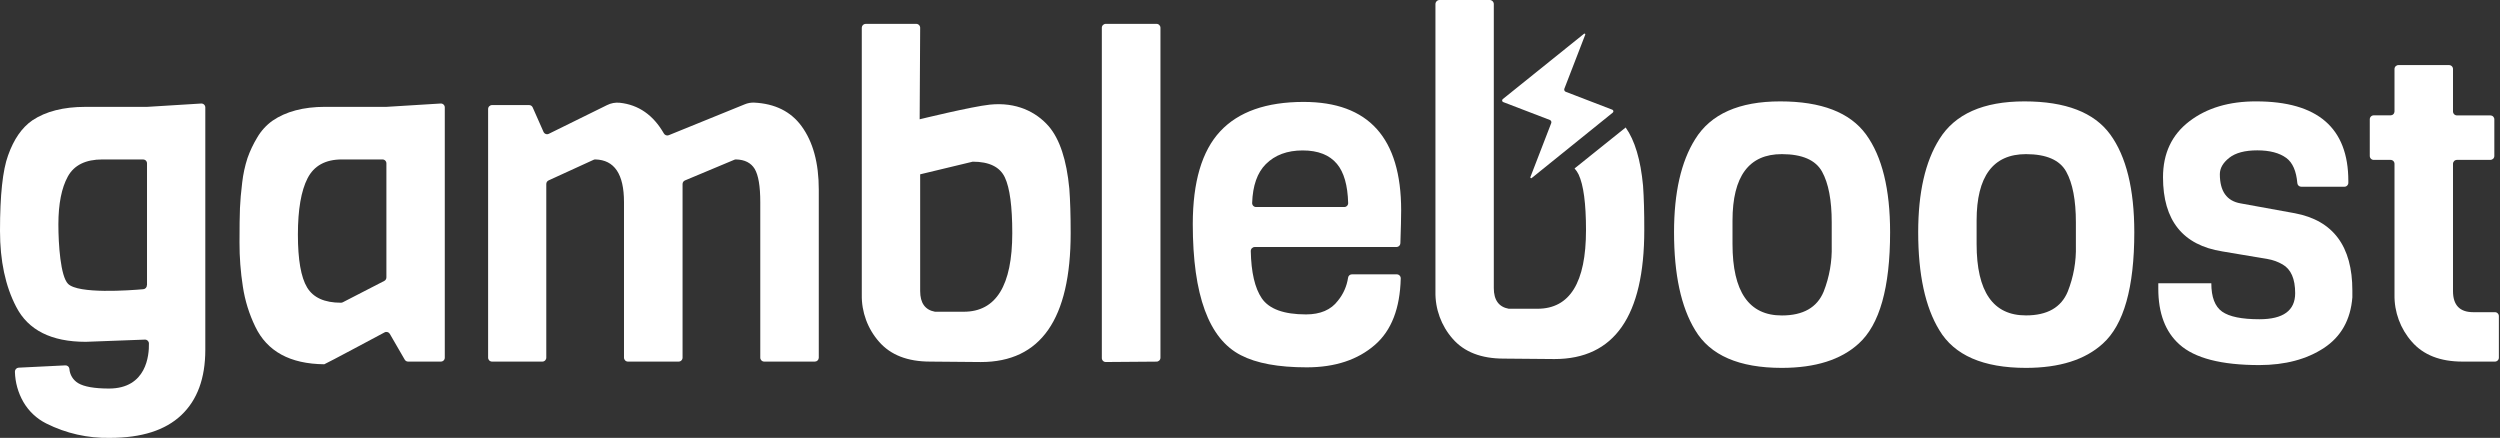
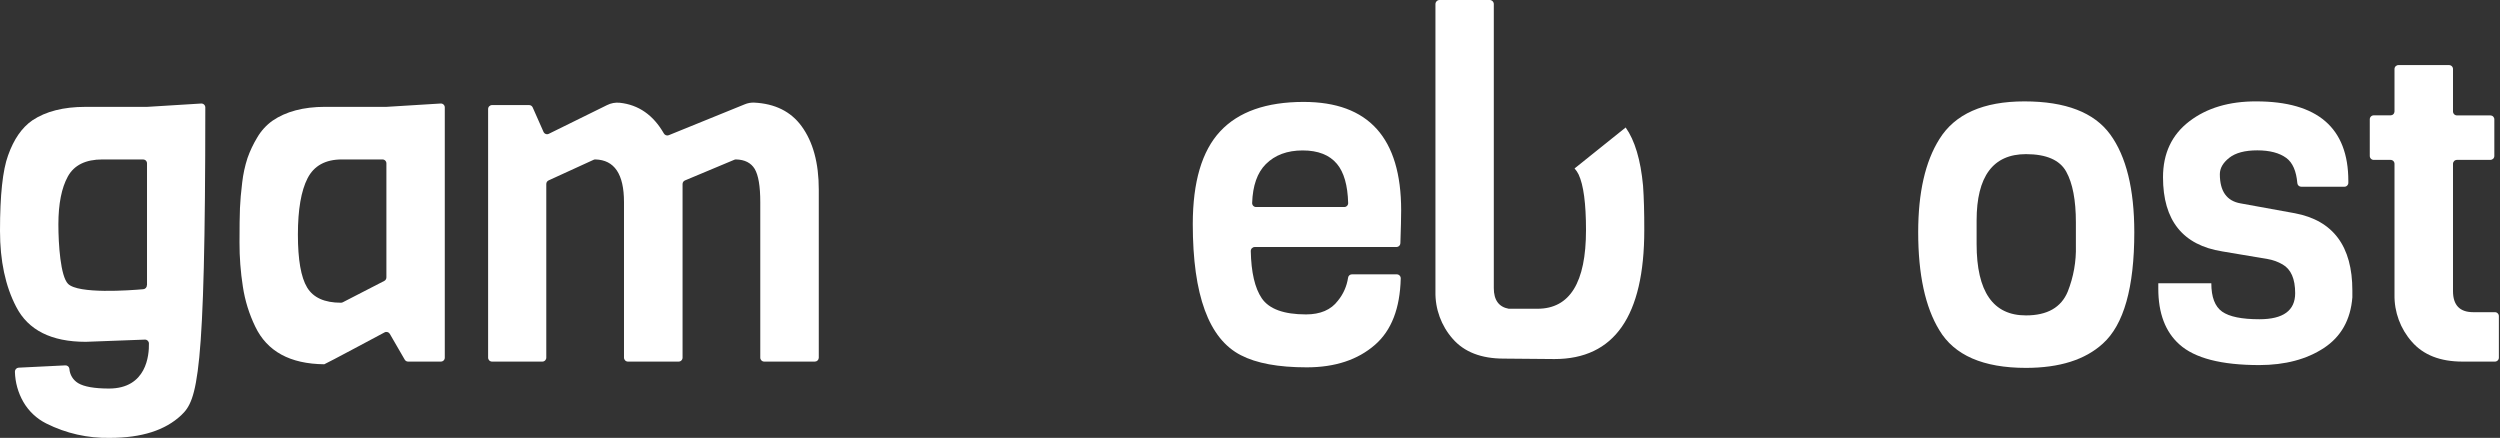
<svg xmlns="http://www.w3.org/2000/svg" width="314" height="55" viewBox="0 0 314 55" fill="none">
  <rect x="0" y="0" width="314" height="55" fill="#333333" stroke="none" />
-   <path d="M18.464 13.423L25.262 13.003C25.328 12.998 25.395 13.008 25.458 13.029C25.52 13.051 25.578 13.086 25.627 13.13C25.676 13.175 25.715 13.23 25.743 13.29C25.77 13.351 25.785 13.416 25.787 13.482V43.936C25.787 47.509 24.78 50.245 22.768 52.145C20.755 54.046 17.774 54.996 13.824 54.996C11.046 55.057 8.296 54.438 5.813 53.19C4.609 52.589 3.607 51.647 2.933 50.483C2.269 49.324 1.905 48.019 1.873 46.685C1.87 46.556 1.917 46.431 2.004 46.337C2.092 46.243 2.212 46.186 2.341 46.179L8.206 45.891C8.329 45.884 8.45 45.925 8.545 46.004C8.639 46.083 8.7 46.195 8.715 46.318C8.739 46.685 8.852 47.041 9.044 47.356C9.235 47.67 9.501 47.934 9.816 48.123C10.566 48.572 11.854 48.798 13.682 48.801C18.419 48.801 18.738 44.595 18.704 43.13C18.703 43.066 18.688 43.002 18.662 42.942C18.635 42.883 18.597 42.83 18.55 42.785C18.502 42.741 18.446 42.707 18.385 42.684C18.324 42.662 18.26 42.652 18.195 42.655L10.775 42.932C6.448 42.932 3.533 41.465 2.03 38.531C0.677 35.937 0 32.758 0 28.996C0 24.521 0.338 21.361 1.015 19.516C1.732 17.491 2.748 16.024 4.064 15.116C5.757 13.987 7.975 13.423 10.719 13.423H18.464ZM18.464 35.812V20.516C18.464 20.387 18.413 20.262 18.322 20.171C18.231 20.079 18.107 20.027 17.977 20.026H12.865C10.755 20.026 9.307 20.74 8.521 22.168C7.734 23.596 7.338 25.594 7.333 28.16C7.333 30.718 7.599 34.692 8.547 35.651C9.839 36.943 16.24 36.479 18 36.325C18.127 36.314 18.244 36.254 18.327 36.159C18.411 36.063 18.455 35.939 18.449 35.812H18.464Z" fill="white" />
+   <path d="M18.464 13.423L25.262 13.003C25.328 12.998 25.395 13.008 25.458 13.029C25.52 13.051 25.578 13.086 25.627 13.13C25.676 13.175 25.715 13.23 25.743 13.29C25.77 13.351 25.785 13.416 25.787 13.482C25.787 47.509 24.78 50.245 22.768 52.145C20.755 54.046 17.774 54.996 13.824 54.996C11.046 55.057 8.296 54.438 5.813 53.19C4.609 52.589 3.607 51.647 2.933 50.483C2.269 49.324 1.905 48.019 1.873 46.685C1.87 46.556 1.917 46.431 2.004 46.337C2.092 46.243 2.212 46.186 2.341 46.179L8.206 45.891C8.329 45.884 8.45 45.925 8.545 46.004C8.639 46.083 8.7 46.195 8.715 46.318C8.739 46.685 8.852 47.041 9.044 47.356C9.235 47.67 9.501 47.934 9.816 48.123C10.566 48.572 11.854 48.798 13.682 48.801C18.419 48.801 18.738 44.595 18.704 43.13C18.703 43.066 18.688 43.002 18.662 42.942C18.635 42.883 18.597 42.83 18.55 42.785C18.502 42.741 18.446 42.707 18.385 42.684C18.324 42.662 18.26 42.652 18.195 42.655L10.775 42.932C6.448 42.932 3.533 41.465 2.03 38.531C0.677 35.937 0 32.758 0 28.996C0 24.521 0.338 21.361 1.015 19.516C1.732 17.491 2.748 16.024 4.064 15.116C5.757 13.987 7.975 13.423 10.719 13.423H18.464ZM18.464 35.812V20.516C18.464 20.387 18.413 20.262 18.322 20.171C18.231 20.079 18.107 20.027 17.977 20.026H12.865C10.755 20.026 9.307 20.74 8.521 22.168C7.734 23.596 7.338 25.594 7.333 28.16C7.333 30.718 7.599 34.692 8.547 35.651C9.839 36.943 16.24 36.479 18 36.325C18.127 36.314 18.244 36.254 18.327 36.159C18.411 36.063 18.455 35.939 18.449 35.812H18.464Z" fill="white" />
  <path d="M55.374 45.415H51.255C51.169 45.416 51.084 45.393 51.009 45.349C50.935 45.306 50.873 45.243 50.831 45.168L48.959 41.932C48.894 41.822 48.79 41.741 48.666 41.707C48.543 41.672 48.412 41.687 48.3 41.749C48.3 41.749 40.824 45.752 40.727 45.752C36.434 45.712 33.544 44.133 32.056 41.015C31.292 39.436 30.769 37.752 30.506 36.018C30.217 34.171 30.076 32.304 30.082 30.434C30.082 28.497 30.101 27.067 30.139 26.146C30.176 25.224 30.27 24.152 30.419 22.928C30.538 21.883 30.761 20.851 31.086 19.85C31.401 18.955 31.808 18.096 32.3 17.284C32.781 16.451 33.435 15.729 34.217 15.168C35.91 14.005 38.111 13.422 40.82 13.419H48.566L55.363 13C55.428 12.998 55.492 13.009 55.553 13.033C55.613 13.056 55.668 13.092 55.715 13.137C55.761 13.182 55.799 13.235 55.825 13.295C55.85 13.354 55.864 13.418 55.865 13.483V44.91C55.867 44.975 55.856 45.041 55.832 45.102C55.808 45.163 55.773 45.219 55.727 45.266C55.681 45.314 55.626 45.351 55.566 45.377C55.505 45.402 55.44 45.415 55.374 45.415ZM48.532 34.831V20.517C48.532 20.386 48.48 20.262 48.388 20.17C48.296 20.078 48.171 20.026 48.041 20.026H42.944C40.876 20.026 39.438 20.815 38.629 22.393C37.82 23.971 37.416 26.332 37.416 29.475C37.416 32.616 37.801 34.826 38.573 36.105C39.344 37.383 40.759 38.022 42.816 38.022C42.9 38.023 42.982 38.003 43.056 37.966L48.266 35.284C48.348 35.241 48.416 35.175 48.463 35.095C48.51 35.015 48.534 34.924 48.532 34.831Z" fill="white" />
  <path d="M102.348 45.416H95.981C95.851 45.415 95.726 45.362 95.634 45.27C95.542 45.177 95.49 45.052 95.491 44.921V25.386C95.491 23.388 95.256 21.996 94.786 21.21C94.329 20.461 93.547 20.049 92.442 20.026C92.368 20.023 92.295 20.037 92.228 20.067L86.03 22.663C85.941 22.7 85.864 22.763 85.811 22.844C85.758 22.924 85.73 23.019 85.73 23.116V44.921C85.73 45.052 85.678 45.178 85.585 45.271C85.493 45.364 85.367 45.416 85.236 45.416H78.869C78.738 45.416 78.612 45.364 78.519 45.271C78.427 45.178 78.374 45.052 78.374 44.921V25.386C78.374 21.87 77.173 20.084 74.771 20.026C74.694 20.023 74.616 20.04 74.547 20.075L68.903 22.659C68.817 22.698 68.744 22.761 68.693 22.84C68.642 22.919 68.614 23.011 68.614 23.105V44.921C68.614 45.052 68.563 45.177 68.471 45.27C68.379 45.362 68.254 45.415 68.124 45.416H61.798C61.733 45.416 61.669 45.403 61.609 45.378C61.549 45.353 61.495 45.317 61.449 45.271C61.404 45.225 61.368 45.17 61.343 45.11C61.319 45.05 61.306 44.986 61.307 44.921V13.689C61.307 13.559 61.359 13.434 61.451 13.342C61.543 13.25 61.667 13.198 61.798 13.198H66.457C66.552 13.198 66.645 13.225 66.725 13.277C66.805 13.329 66.868 13.403 66.906 13.491L68.266 16.565C68.293 16.626 68.332 16.68 68.38 16.725C68.429 16.77 68.486 16.805 68.548 16.828C68.61 16.85 68.677 16.86 68.743 16.856C68.809 16.852 68.873 16.835 68.933 16.805L76.243 13.202C76.734 12.954 77.285 12.851 77.831 12.906C80.198 13.156 82.049 14.442 83.382 16.764C83.441 16.868 83.535 16.948 83.648 16.988C83.761 17.028 83.885 17.026 83.996 16.981L93.524 13.108C93.899 12.949 94.304 12.874 94.712 12.887C97.336 13.017 99.321 14 100.667 15.835C102.117 17.813 102.841 20.474 102.839 23.82V44.936C102.836 45.064 102.783 45.186 102.691 45.276C102.6 45.365 102.476 45.416 102.348 45.416Z" fill="white" />
-   <path d="M145.251 45.42L138.884 45.469C138.753 45.469 138.627 45.417 138.534 45.324C138.442 45.231 138.39 45.105 138.39 44.974V3.476C138.391 3.411 138.405 3.348 138.432 3.288C138.458 3.229 138.496 3.176 138.543 3.131C138.59 3.087 138.645 3.052 138.705 3.029C138.766 3.006 138.831 2.995 138.895 2.997H145.262C145.392 2.997 145.517 3.049 145.609 3.141C145.701 3.233 145.753 3.357 145.753 3.487V44.944C145.749 45.074 145.694 45.197 145.6 45.286C145.506 45.375 145.381 45.423 145.251 45.42Z" fill="white" />
  <path d="M175.408 31.026H157.592C157.526 31.026 157.462 31.04 157.401 31.065C157.341 31.091 157.286 31.128 157.241 31.174C157.195 31.221 157.158 31.276 157.134 31.337C157.109 31.398 157.097 31.462 157.097 31.528C157.15 34.205 157.609 36.182 158.476 37.461C159.397 38.814 161.25 39.49 164.034 39.49C165.839 39.49 167.175 38.916 168.041 37.768C168.717 36.943 169.157 35.95 169.315 34.895C169.327 34.775 169.383 34.664 169.472 34.583C169.561 34.502 169.677 34.457 169.798 34.457H175.438C175.504 34.457 175.569 34.471 175.629 34.496C175.69 34.522 175.745 34.56 175.791 34.607C175.837 34.654 175.873 34.709 175.897 34.77C175.921 34.831 175.933 34.897 175.932 34.962C175.845 38.73 174.765 41.514 172.693 43.314C170.533 45.197 167.675 46.138 164.12 46.138C160.564 46.138 157.809 45.63 155.854 44.614C151.826 42.554 149.813 37.066 149.813 28.15C149.813 22.846 150.96 18.962 153.255 16.498C155.549 14.034 159.045 12.801 163.741 12.801C171.901 12.801 175.982 17.334 175.985 26.401C175.985 27.304 175.952 28.688 175.888 30.55C175.884 30.676 175.832 30.795 175.743 30.884C175.654 30.972 175.534 31.023 175.408 31.026ZM157.764 26.003H168.839C168.904 26.003 168.969 25.991 169.029 25.965C169.09 25.94 169.144 25.903 169.19 25.856C169.236 25.809 169.271 25.754 169.295 25.693C169.319 25.632 169.331 25.567 169.329 25.502C169.27 23.277 168.801 21.639 167.925 20.588C166.986 19.459 165.548 18.895 163.61 18.895C161.673 18.895 160.131 19.469 158.985 20.618C157.916 21.686 157.344 23.309 157.27 25.487C157.267 25.553 157.277 25.62 157.301 25.683C157.324 25.745 157.36 25.803 157.406 25.851C157.452 25.899 157.508 25.938 157.569 25.964C157.631 25.99 157.697 26.004 157.764 26.003Z" fill="white" />
-   <path d="M123.191 45.472L116.824 45.416C114 45.416 111.865 44.588 110.419 42.933C108.976 41.301 108.198 39.186 108.24 37.008V3.476C108.243 3.348 108.296 3.226 108.387 3.136C108.479 3.047 108.602 2.997 108.73 2.997H115.079C115.21 2.997 115.335 3.049 115.428 3.141C115.521 3.234 115.573 3.36 115.573 3.491L115.509 14.982C115.509 14.982 122.097 13.371 124.318 13.143C127.648 12.798 130.131 14.045 131.712 15.851C133.1 17.468 133.965 20.083 134.307 23.693C134.419 25.191 134.476 27.053 134.476 29.277C134.476 40.077 130.714 45.475 123.191 45.472ZM117.434 39.154H121.049C125.109 39.154 127.14 35.862 127.142 29.277C127.142 25.929 126.831 23.597 126.21 22.281C125.588 20.965 124.243 20.307 122.176 20.307L115.573 21.895V36.558C115.573 38.062 116.193 38.927 117.434 39.154Z" fill="white" />
-   <path d="M237.397 29.165C237.397 36.123 236.081 40.788 233.45 43.157C231.23 45.187 228.014 46.203 223.802 46.206C218.418 46.206 214.788 44.625 212.91 41.464C211.142 38.57 210.259 34.471 210.259 29.165C210.259 24.198 211.142 20.306 212.91 17.487C214.865 14.318 218.427 12.734 223.596 12.734C228.764 12.734 232.358 14.12 234.378 16.891C236.391 19.66 237.397 23.751 237.397 29.165ZM230.064 30.858V27.925C230.064 25.141 229.659 23.018 228.85 21.558C228.041 20.097 226.358 19.364 223.802 19.359C219.669 19.352 217.603 22.137 217.603 27.715V30.651C217.603 36.644 219.672 39.634 223.809 39.621C226.478 39.621 228.226 38.623 229.053 36.625C229.774 34.79 230.118 32.829 230.064 30.858Z" fill="white" />
  <path d="M268.068 29.165C268.068 36.123 266.751 40.788 264.116 43.157C261.894 45.187 258.678 46.203 254.468 46.206C249.09 46.206 245.46 44.625 243.577 41.464C241.809 38.57 240.925 34.471 240.925 29.165C240.925 24.198 241.809 20.306 243.577 17.487C245.537 14.318 249.101 12.734 254.27 12.734C259.438 12.734 263.031 14.12 265.049 16.891C267.059 19.66 268.065 23.751 268.068 29.165ZM260.731 30.858V27.925C260.731 25.141 260.326 23.018 259.517 21.558C258.708 20.097 257.025 19.364 254.468 19.359C250.331 19.359 248.262 22.142 248.262 27.708V30.644C248.262 36.636 250.331 39.627 254.468 39.614C257.14 39.614 258.888 38.615 259.712 36.618C260.437 34.786 260.784 32.827 260.731 30.858Z" fill="white" />
  <path d="M295.457 36.502V37.344C295.232 40.169 294.039 42.291 291.876 43.712C289.714 45.132 287.015 45.846 283.779 45.854C279 45.854 275.652 44.989 273.734 43.258C271.966 41.678 271.082 39.346 271.082 36.262V35.581H277.742C277.742 37.313 278.194 38.499 279.097 39.139C280.001 39.778 281.562 40.097 283.779 40.097C286.775 40.097 288.273 39.006 288.273 36.824C288.273 35.019 287.747 33.815 286.693 33.213C286.114 32.877 285.48 32.647 284.82 32.535L279.124 31.577C274.157 30.788 271.674 27.684 271.674 22.266C271.674 19.27 272.774 16.929 274.974 15.243C277.174 13.558 279.978 12.722 283.386 12.734C291.094 12.734 294.949 16.064 294.951 22.723V22.962C294.951 23.093 294.9 23.217 294.808 23.309C294.716 23.401 294.591 23.453 294.461 23.453H289.037C288.916 23.455 288.798 23.41 288.707 23.329C288.616 23.248 288.559 23.136 288.547 23.015C288.417 21.487 287.956 20.429 287.165 19.843C286.298 19.206 285.085 18.886 283.524 18.884C281.963 18.884 280.79 19.195 280 19.816C279.21 20.438 278.813 21.123 278.813 21.876C278.813 24.019 279.678 25.241 281.408 25.543L288.236 26.783C293.052 27.694 295.459 30.934 295.457 36.502Z" fill="white" />
  <path d="M313.858 44.922C313.858 45.053 313.806 45.178 313.713 45.271C313.62 45.364 313.495 45.416 313.363 45.416H309.285C306.498 45.416 304.382 44.588 302.936 42.933C301.49 41.302 300.709 39.187 300.749 37.008V20.573C300.749 20.509 300.736 20.444 300.711 20.385C300.687 20.325 300.65 20.271 300.604 20.225C300.558 20.179 300.504 20.143 300.444 20.119C300.384 20.095 300.32 20.082 300.255 20.083H298.139C298.008 20.083 297.882 20.031 297.789 19.938C297.696 19.845 297.644 19.719 297.644 19.588V14.982C297.644 14.85 297.696 14.725 297.789 14.632C297.882 14.539 298.008 14.487 298.139 14.487H300.255C300.384 14.487 300.508 14.437 300.6 14.346C300.693 14.256 300.746 14.133 300.749 14.004V8.667C300.749 8.537 300.801 8.412 300.893 8.32C300.985 8.228 301.11 8.176 301.24 8.176H307.607C307.737 8.176 307.862 8.228 307.954 8.32C308.046 8.412 308.097 8.537 308.097 8.667V14.004C308.098 14.134 308.151 14.259 308.244 14.351C308.336 14.443 308.461 14.495 308.592 14.495H312.798C312.927 14.496 313.051 14.547 313.142 14.638C313.234 14.729 313.287 14.852 313.288 14.982V19.588C313.288 19.719 313.237 19.844 313.145 19.936C313.053 20.029 312.928 20.082 312.798 20.083H308.592C308.527 20.082 308.463 20.095 308.403 20.119C308.343 20.143 308.288 20.179 308.242 20.225C308.197 20.271 308.16 20.325 308.135 20.385C308.11 20.444 308.097 20.509 308.097 20.573V36.558C308.097 38.326 308.944 39.21 310.637 39.21H313.36C313.425 39.209 313.489 39.221 313.55 39.245C313.61 39.269 313.665 39.305 313.711 39.351C313.758 39.397 313.795 39.451 313.82 39.511C313.845 39.571 313.858 39.636 313.858 39.701V44.922Z" fill="white" />
-   <path d="M192.214 22.251L194.835 15.461C194.864 15.386 194.861 15.303 194.829 15.229C194.797 15.156 194.737 15.098 194.663 15.068L188.805 12.821C188.752 12.8 188.709 12.758 188.685 12.706C188.662 12.653 188.661 12.593 188.682 12.54C188.697 12.506 188.719 12.476 188.745 12.45L198.951 4.244C198.963 4.235 198.975 4.229 198.989 4.225C199.003 4.222 199.017 4.221 199.031 4.223C199.045 4.225 199.058 4.23 199.071 4.238C199.083 4.245 199.093 4.255 199.101 4.266C199.109 4.282 199.114 4.299 199.114 4.317C199.114 4.334 199.109 4.352 199.101 4.367L196.479 11.154C196.456 11.227 196.461 11.306 196.494 11.376C196.526 11.445 196.584 11.5 196.655 11.528L202.502 13.776C202.556 13.797 202.599 13.839 202.622 13.893C202.645 13.946 202.646 14.006 202.626 14.06C202.611 14.093 202.589 14.123 202.562 14.146L192.367 22.371C192.354 22.378 192.34 22.381 192.326 22.383C192.312 22.384 192.298 22.382 192.284 22.377C192.27 22.373 192.258 22.366 192.247 22.356C192.236 22.347 192.227 22.335 192.221 22.323C192.209 22.301 192.207 22.275 192.214 22.251Z" fill="white" />
  <path d="M206.367 23.318C206.062 20.072 205.335 17.637 204.183 16.011C201.992 17.771 199.595 19.689 197.764 21.157C197.967 21.382 198.138 21.634 198.27 21.906C198.891 23.225 199.202 25.557 199.202 28.903C199.202 35.487 197.17 38.779 193.105 38.779H189.494C188.246 38.549 187.622 37.684 187.622 36.184V23.787V0.543C187.628 0.406 187.58 0.272 187.488 0.171C187.396 0.069 187.268 0.008 187.131 0L180.783 0C180.646 0.008 180.518 0.069 180.426 0.171C180.334 0.272 180.286 0.406 180.292 0.543V36.633C180.248 38.81 181.023 40.925 182.464 42.558C183.91 44.214 186.045 45.041 188.869 45.041L195.236 45.097C202.759 45.097 206.521 39.699 206.521 28.903C206.526 26.685 206.474 24.824 206.367 23.318Z" fill="white" />
</svg>